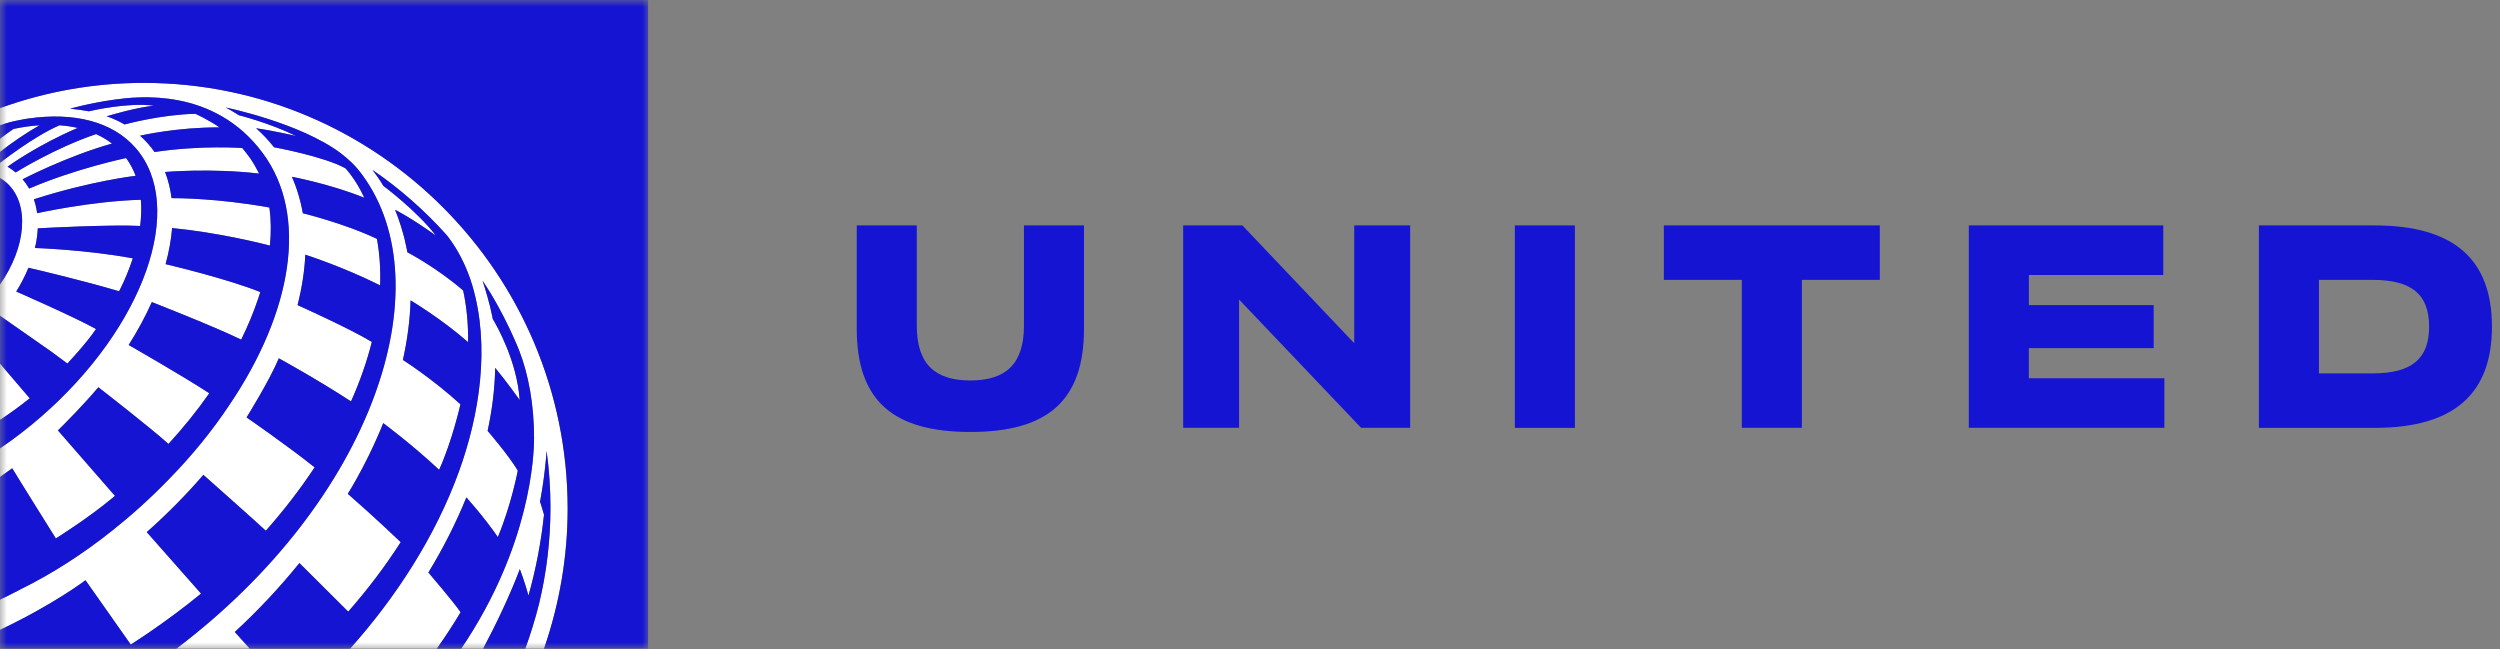
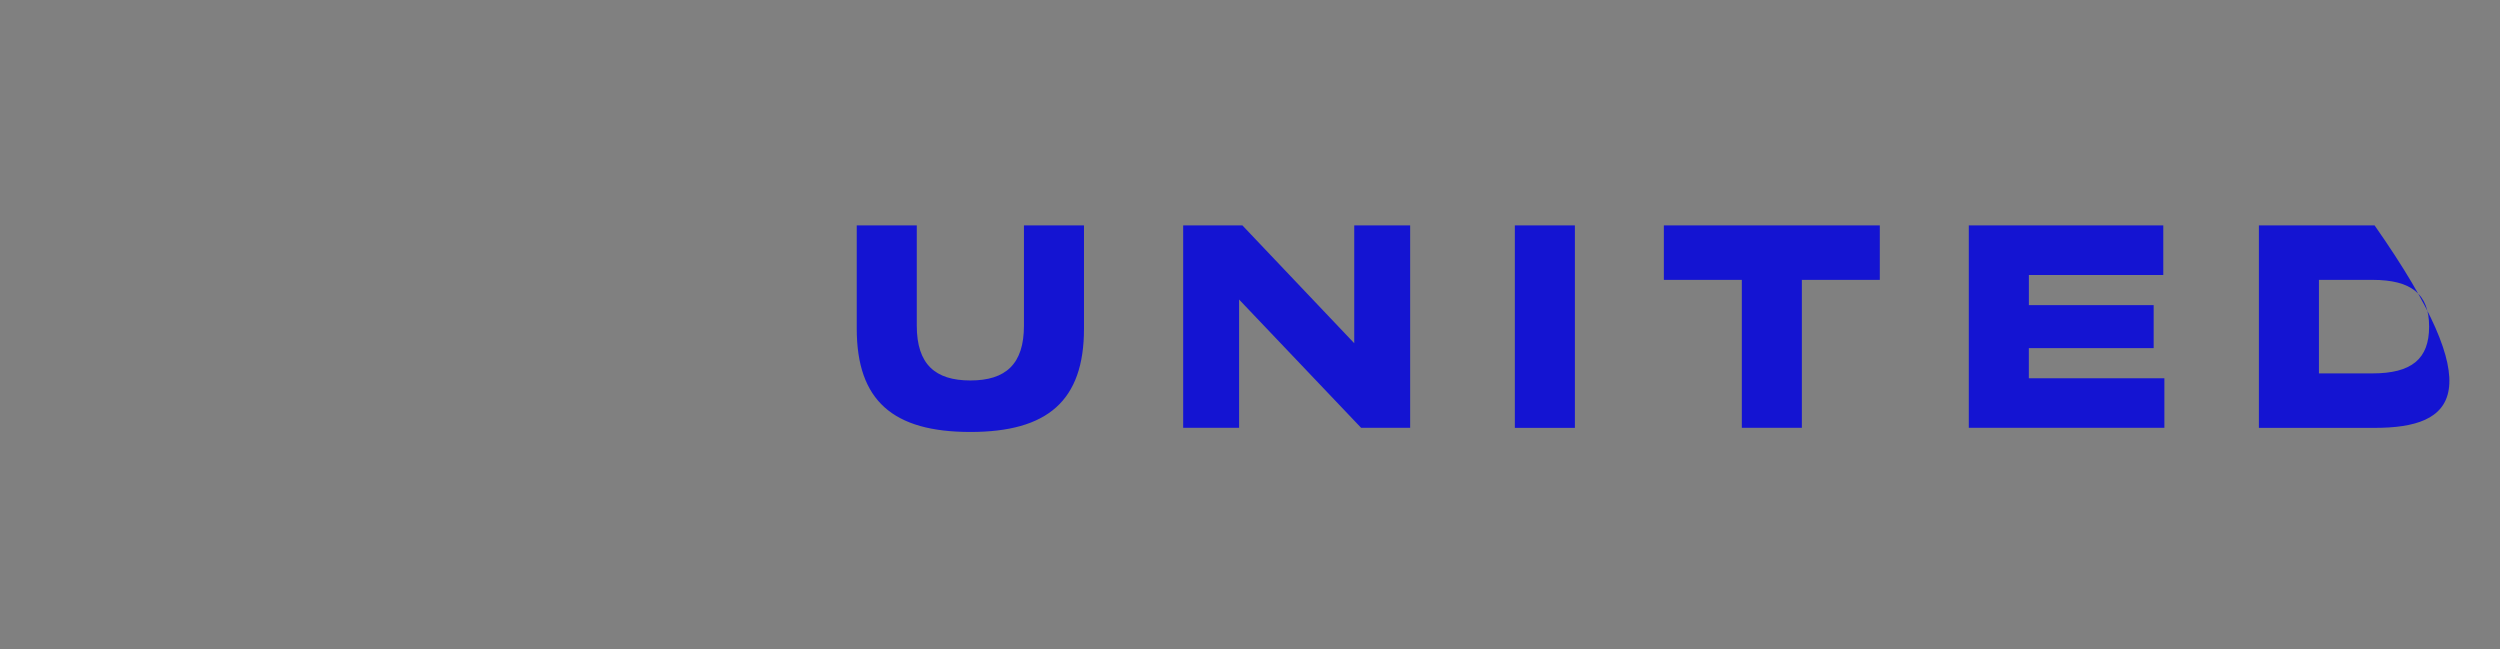
<svg xmlns="http://www.w3.org/2000/svg" width="181" height="47" viewBox="0 0 181 47" fill="none">
  <rect x="0" y="0" width="181" height="47" fill="#808080" stroke="none" />
  <mask id="mask0_1294_680" style="mask-type:luminance" maskUnits="userSpaceOnUse" x="0" y="0" width="47" height="47">
-     <path d="M0 0H47V47H0V0Z" fill="white" />
-   </mask>
+     </mask>
  <g mask="url(#mask0_1294_680)">
-     <path fill-rule="evenodd" clip-rule="evenodd" d="M10.406 6.001C6.851 6.001 3.358 6.613 0.026 7.819L-0.01 7.832V9.08C0.191 9.002 0.537 8.886 1.041 8.769C1.295 8.713 1.547 8.662 1.796 8.62C1.879 8.606 1.972 8.594 2.06 8.58C5.324 8.113 8.133 8.777 9.821 10.715C13.514 14.954 10.454 23.661 2.986 30.162C2.035 30.991 1.058 31.741 0.069 32.415C0.043 32.432 0.016 32.449 -0.01 32.466V34.542C0.29 34.335 0.589 34.124 0.886 33.904C1.293 34.591 3.997 38.911 4.044 38.984C4.246 38.854 4.829 38.483 5.535 38.002C6.349 37.443 7.311 36.745 8.205 36.004C8.245 35.969 8.285 35.934 8.323 35.9L4.194 31.162C4.612 30.75 6.01 29.36 7.12 28.038C7.38 28.239 10.822 30.907 12.197 32.142C13.288 30.954 14.277 29.725 15.153 28.472C13.256 27.227 9.317 24.978 9.317 24.978C9.974 23.939 10.535 22.898 10.994 21.87C10.994 21.87 15.589 23.668 17.462 24.59C17.955 23.59 18.371 22.586 18.704 21.587C18.753 21.439 18.8 21.292 18.846 21.146C16.519 20.203 12.365 19.213 11.989 19.124C12.234 18.226 12.394 17.351 12.462 16.51C15.824 16.844 18.906 17.614 19.543 17.78C19.638 16.807 19.626 15.885 19.506 15.024C15.753 14.348 12.806 14.342 12.422 14.345C12.336 13.678 12.181 13.044 11.952 12.452C11.954 12.452 15.282 12.16 18.761 12.568C18.581 12.207 18.349 11.796 18.121 11.466C17.942 11.204 17.541 10.716 17.541 10.716C17.541 10.716 14.6 10.494 11.191 11.005C10.866 10.537 10.504 10.149 10.14 9.825C10.209 9.809 12.784 9.212 15.893 9.223C15.037 8.635 14.147 8.24 14.147 8.24C11.741 8.287 9.217 8.957 9.016 9.011C8.329 8.607 7.793 8.445 7.726 8.425C7.724 8.424 7.723 8.424 7.72 8.423C7.723 8.422 7.723 8.421 7.725 8.42C7.919 8.361 9.778 7.799 11.14 7.651C11.14 7.651 11.137 7.65 11.135 7.65C9.281 7.407 6.731 7.989 6.436 8.058C6.037 7.979 5.485 7.907 5.079 7.868C5.079 7.868 6.453 7.471 8.27 7.216C9.924 6.984 15.471 6.302 19.015 11.075C22.371 15.595 21.151 22.608 16.596 29.335C15.395 31.141 13.955 32.924 12.296 34.625C10.901 36.076 9.487 37.332 8.14 38.403C6.037 40.084 3.777 41.54 1.449 42.687C0.963 42.945 0.476 43.188 -0.01 43.422V45.609C3.883 43.766 6.19 42.01 6.19 42.01L9.467 46.666C9.467 46.666 12.008 45.075 14.556 42.976C14.556 42.976 14.556 42.975 14.555 42.975L10.627 38.527C10.626 38.526 10.626 38.526 10.626 38.526C12.125 37.195 13.495 35.805 14.725 34.379C14.725 34.379 18.8 37.998 19.246 38.425C20.538 36.966 21.726 35.432 22.78 33.835C20.659 32.15 17.895 30.252 17.853 30.223L17.852 30.222C17.852 30.222 19.512 27.565 20.187 25.942C20.187 25.942 22.876 27.41 25.415 29.061C26.036 27.671 26.553 26.228 26.921 24.754C25.254 23.747 21.543 22.09 21.543 22.09C21.862 20.842 22.051 19.62 22.105 18.441C22.105 18.441 24.803 19.298 27.521 20.661C27.563 19.518 27.49 18.388 27.291 17.294C24.99 16.189 21.928 15.439 21.928 15.439C21.765 14.515 21.501 13.628 21.131 12.799C21.131 12.799 23.916 13.319 26.376 14.319C25.759 12.957 25.005 12.18 25.005 12.18C23.43 11.316 19.841 10.661 19.841 10.661C19.453 10.168 19.009 9.696 18.543 9.286C19.671 9.442 21.431 9.842 21.431 9.842C19.497 8.895 17.316 8.348 17.291 8.342C17.288 8.34 16.858 8.058 16.342 7.782C16.342 7.782 21.75 8.891 24.689 11.108C24.956 11.309 25.21 11.533 25.47 11.781C25.766 12.065 26.024 12.383 26.253 12.696C32.107 20.71 27.043 36.156 12.774 46.958H18.083C17.791 46.635 17.079 45.845 17 45.756C18.671 44.215 20.244 42.541 21.679 40.765L25.211 44.284L25.211 44.282C26.595 42.707 27.878 41.022 29.012 39.252C29.012 39.252 27.156 37.471 25.181 35.752C26.767 33.188 27.746 30.634 27.746 30.634C27.898 30.746 29.82 32.175 31.793 34.013C32.745 31.925 33.335 29.27 33.335 29.27C31.28 27.397 29.171 26.06 29.171 26.06C29.486 24.644 29.685 23.187 29.726 21.748C29.726 21.748 31.96 23.075 33.89 24.774C33.908 23.515 33.799 22.259 33.534 21.032C31.619 19.372 29.491 18.262 29.491 18.262C29.491 18.26 29.286 16.869 28.605 15.189C28.61 15.192 28.615 15.194 28.62 15.197C28.752 15.262 29.767 15.779 31.56 17.057C30.162 15.242 27.755 13.455 27.755 13.455C27.525 13.064 27.259 12.678 26.969 12.303C28.946 13.654 30.75 15.242 32.343 17.024C32.934 17.765 33.477 18.709 33.896 19.792C34.011 20.088 34.11 20.382 34.197 20.674C35.508 25.1 34.702 30.075 33.223 34.149C31.517 38.845 28.678 43.23 25.347 46.958H31.631C32.239 46.094 32.786 45.271 33.348 44.325C32.928 43.687 31.016 41.449 31.016 41.449C32.069 39.727 33.016 37.864 33.765 36.013C33.765 36.013 35.044 37.428 36.045 38.885C37.029 36.529 37.489 34.069 37.489 34.069C36.813 32.942 35.304 31.194 35.304 31.194C35.626 29.708 35.825 28.171 35.852 26.634C36.608 27.535 37.626 28.962 37.626 28.962C37.626 28.962 37.626 28.959 37.625 28.954C37.433 26.158 35.991 23.616 35.672 23.082C35.663 23.029 35.653 22.973 35.64 22.908C35.452 21.939 35.112 20.854 34.935 20.319C36.557 22.714 37.599 25.405 37.599 25.405C38.267 27.136 38.666 29.323 38.666 31.703C38.666 32.963 38.414 39.539 33.394 46.958H34.982C35.913 45.214 36.946 43.045 37.637 41.202C37.638 41.203 37.638 41.204 37.638 41.205C37.66 41.264 38.005 42.175 38.261 43.122C38.794 41.237 39.175 39.278 39.386 37.261L39.386 37.26C39.32 36.999 39.178 36.575 39.099 36.317C39.099 36.317 39.439 34.605 39.574 32.651C39.758 33.992 39.853 35.354 39.853 36.732C39.853 39.118 39.572 41.46 39.026 43.721C38.746 44.836 38.404 45.931 38.033 46.958H39.389C40.516 43.703 41.099 40.273 41.099 36.826C41.099 19.829 27.33 6.001 10.406 6.001ZM-0.01 26.308V30.406C0.715 29.936 1.441 29.412 2.154 28.837L-0.01 26.308ZM0.977 9.336C0.639 9.562 0.311 9.804 -0.01 10.057V11.011C0.838 10.336 1.926 9.606 2.869 9.068C2.259 9.108 1.628 9.196 0.977 9.336ZM3.745 25.48C2.638 24.706 -0.007 22.857 -0.01 22.855V20.611C1.898 17.894 2.174 14.775 0.499 13.252C0.341 13.109 0.171 12.987 -0.01 12.881V11.763L0.019 11.78C0.019 11.78 2.411 9.886 4.312 9.069C4.77 9.102 5.209 9.166 5.627 9.262C2.787 10.468 0.69 11.963 0.545 12.068C0.836 12.241 1.102 12.457 1.137 12.486C1.174 12.462 3.927 10.739 6.958 9.707C7.368 9.895 7.766 10.129 8.11 10.394C4.81 11.322 1.638 12.978 1.638 12.978C1.817 13.186 1.974 13.411 2.111 13.652C2.132 13.644 2.152 13.636 2.167 13.629C5.544 12.183 9.132 11.442 9.132 11.442C9.413 11.827 9.644 12.256 9.821 12.729C9.821 12.729 6.601 13.098 2.458 14.427C2.641 15 2.691 15.431 2.691 15.435C2.691 15.435 6.597 14.56 10.198 14.463C10.249 15.043 10.231 15.692 10.148 16.359C8.015 16.247 2.934 16.517 2.734 16.533C2.734 16.533 2.716 17.265 2.525 17.954C2.525 17.954 6.238 18.073 9.615 18.703C9.354 19.513 9.021 20.31 8.625 21.09C6.375 20.413 2.959 19.592 2.06 19.385C1.824 19.968 1.527 20.546 1.174 21.106C1.174 21.106 5.347 22.928 6.949 23.82H6.952L6.952 23.821C6.257 24.863 4.879 26.32 4.879 26.32C4.479 26.021 4.101 25.742 3.745 25.48Z" fill="white" />
-   </g>
+     </g>
  <mask id="mask1_1294_680" style="mask-type:luminance" maskUnits="userSpaceOnUse" x="0" y="0" width="47" height="47">
-     <path d="M0 0H47V47H0V0Z" fill="#1414D2" />
-   </mask>
+     </mask>
  <g mask="url(#mask1_1294_680)">
-     <path fill-rule="evenodd" clip-rule="evenodd" d="M10.406 6.001C27.33 6.001 41.099 19.829 41.099 36.826C41.099 40.273 40.516 43.703 39.389 46.958H46.922V0H-0.01V7.832L0.026 7.819C3.358 6.613 6.851 6.001 10.406 6.001ZM-0.01 20.611C1.898 17.894 2.174 14.775 0.499 13.252C0.341 13.109 0.171 12.987 -0.01 12.881V20.611ZM9.821 10.715C8.133 8.777 5.324 8.113 2.06 8.58C1.972 8.594 1.879 8.606 1.796 8.62C1.547 8.662 1.295 8.713 1.041 8.769C0.537 8.886 0.191 9.002 -0.01 9.08V10.057C0.311 9.804 0.639 9.562 0.977 9.336C1.628 9.196 2.259 9.108 2.869 9.068C1.926 9.606 0.838 10.336 -0.01 11.011V11.763L0.019 11.78C0.019 11.78 2.411 9.886 4.312 9.069C4.77 9.102 5.209 9.166 5.627 9.262C2.787 10.468 0.69 11.963 0.545 12.068C0.836 12.241 1.102 12.457 1.137 12.486C1.174 12.462 3.927 10.739 6.958 9.707C7.368 9.895 7.766 10.129 8.11 10.394C4.81 11.322 1.638 12.978 1.638 12.978C1.817 13.186 1.974 13.411 2.111 13.652C2.132 13.644 2.152 13.636 2.167 13.629C5.544 12.183 9.132 11.442 9.132 11.442C9.413 11.827 9.644 12.256 9.821 12.729C9.821 12.729 6.601 13.098 2.458 14.427C2.641 15 2.691 15.431 2.691 15.435C2.691 15.435 6.597 14.56 10.199 14.463C10.249 15.043 10.231 15.692 10.148 16.359C8.015 16.247 2.934 16.517 2.734 16.533C2.734 16.533 2.716 17.265 2.525 17.954C2.525 17.954 6.238 18.073 9.615 18.703C9.354 19.513 9.021 20.31 8.625 21.09C6.375 20.413 2.959 19.592 2.06 19.385C1.824 19.968 1.527 20.546 1.174 21.106C1.174 21.106 5.348 22.928 6.949 23.82H6.952L6.952 23.821C6.257 24.863 4.879 26.32 4.879 26.32C4.479 26.021 4.101 25.742 3.745 25.48C2.638 24.706 -0.007 22.857 -0.01 22.855V26.308L2.154 28.837C1.441 29.412 0.715 29.936 -0.01 30.406V32.466C0.016 32.449 0.043 32.432 0.069 32.415C1.058 31.741 2.035 30.991 2.986 30.162C10.454 23.661 13.514 14.954 9.821 10.715ZM19.015 11.075C15.471 6.302 9.924 6.984 8.27 7.216C6.453 7.471 5.079 7.868 5.079 7.868C5.485 7.907 6.037 7.979 6.436 8.058C6.731 7.989 9.281 7.407 11.135 7.65C11.137 7.65 11.14 7.651 11.14 7.651C9.778 7.799 7.919 8.361 7.725 8.42C7.723 8.421 7.723 8.422 7.72 8.423C7.723 8.424 7.724 8.424 7.726 8.425C7.793 8.445 8.329 8.607 9.016 9.011C9.217 8.957 11.741 8.287 14.147 8.24C14.147 8.24 15.037 8.635 15.893 9.223C12.784 9.212 10.209 9.809 10.14 9.825C10.504 10.149 10.866 10.538 11.191 11.005C14.6 10.494 17.541 10.716 17.541 10.716C17.541 10.716 17.942 11.204 18.121 11.466C18.349 11.796 18.581 12.207 18.761 12.568C15.282 12.161 11.954 12.452 11.952 12.452C12.181 13.044 12.336 13.678 12.422 14.345C12.806 14.342 15.753 14.348 19.506 15.024C19.626 15.885 19.638 16.807 19.543 17.78C18.906 17.614 15.824 16.844 12.462 16.51C12.394 17.351 12.234 18.226 11.989 19.124C12.365 19.213 16.519 20.203 18.846 21.146C18.801 21.292 18.753 21.439 18.704 21.587C18.371 22.586 17.955 23.59 17.462 24.59C15.589 23.668 10.994 21.87 10.994 21.87C10.535 22.898 9.974 23.939 9.317 24.978C9.317 24.978 13.256 27.227 15.153 28.472C14.277 29.725 13.288 30.954 12.197 32.142C10.822 30.907 7.38 28.239 7.12 28.038C6.01 29.36 4.612 30.75 4.194 31.162L8.323 35.9C8.285 35.934 8.245 35.969 8.205 36.004C7.312 36.745 6.349 37.443 5.535 38.002C4.829 38.483 4.246 38.854 4.044 38.984C3.997 38.911 1.293 34.591 0.886 33.904C0.589 34.124 0.29 34.335 -0.01 34.542V43.422C0.476 43.188 0.963 42.945 1.449 42.687C3.777 41.54 6.037 40.084 8.14 38.403C9.487 37.332 10.901 36.076 12.296 34.625C13.955 32.924 15.395 31.141 16.596 29.335C21.151 22.608 22.371 15.595 19.015 11.075ZM26.253 12.696C26.024 12.383 25.766 12.065 25.47 11.781C25.21 11.533 24.956 11.309 24.689 11.108C21.75 8.891 16.342 7.782 16.342 7.782C16.858 8.058 17.288 8.34 17.291 8.342C17.316 8.348 19.497 8.895 21.431 9.842C21.431 9.842 19.671 9.442 18.543 9.286C19.009 9.696 19.453 10.168 19.841 10.661C19.841 10.661 23.43 11.316 25.005 12.18C25.005 12.18 25.759 12.957 26.376 14.319C23.916 13.319 21.131 12.799 21.131 12.799C21.501 13.628 21.765 14.515 21.928 15.439C21.928 15.439 24.99 16.189 27.291 17.294C27.49 18.388 27.563 19.518 27.521 20.661C24.803 19.298 22.105 18.441 22.105 18.441C22.051 19.62 21.862 20.842 21.543 22.09C21.543 22.09 25.254 23.747 26.921 24.754C26.553 26.228 26.036 27.671 25.415 29.061C22.876 27.41 20.187 25.942 20.187 25.942C19.512 27.565 17.851 30.222 17.851 30.222L17.853 30.223C17.895 30.252 20.659 32.15 22.78 33.835C21.726 35.432 20.538 36.966 19.246 38.425C18.8 37.998 14.725 34.379 14.725 34.379C13.495 35.805 12.125 37.195 10.626 38.526C10.626 38.526 10.626 38.526 10.627 38.527L14.555 42.975C14.556 42.975 14.556 42.975 14.556 42.976C12.008 45.075 9.467 46.666 9.467 46.666L6.19 42.01C6.19 42.01 3.883 43.766 -0.01 45.609V46.958H12.774C27.043 36.156 32.107 20.71 26.253 12.696ZM25.347 46.958C28.678 43.23 31.517 38.845 33.223 34.149C34.702 30.075 35.508 25.1 34.197 20.674C34.11 20.382 34.011 20.088 33.896 19.792C33.477 18.709 32.934 17.765 32.343 17.024C30.75 15.242 28.946 13.654 26.969 12.303C27.259 12.678 27.525 13.064 27.755 13.455C27.755 13.455 30.162 15.242 31.56 17.057C29.767 15.779 28.752 15.262 28.62 15.197C28.615 15.194 28.61 15.192 28.605 15.189C29.286 16.869 29.491 18.26 29.491 18.262C29.491 18.262 31.619 19.372 33.534 21.032C33.799 22.259 33.908 23.515 33.89 24.774C31.96 23.075 29.726 21.748 29.726 21.748C29.685 23.187 29.486 24.644 29.171 26.06C29.171 26.06 31.28 27.397 33.335 29.27C33.335 29.27 32.745 31.925 31.793 34.013C29.82 32.175 27.898 30.746 27.746 30.634C27.746 30.634 26.767 33.188 25.181 35.752C27.156 37.471 29.012 39.252 29.012 39.252C27.878 41.022 26.595 42.707 25.211 44.282L25.211 44.284L21.679 40.765C20.244 42.541 18.671 44.215 17 45.756C17.079 45.845 17.791 46.635 18.083 46.958H25.347ZM31.631 46.958H33.394C38.414 39.539 38.666 32.963 38.666 31.703C38.666 29.323 38.267 27.136 37.599 25.405C37.599 25.405 36.557 22.714 34.935 20.319C35.112 20.854 35.452 21.939 35.64 22.908C35.653 22.973 35.663 23.029 35.672 23.082C35.991 23.616 37.433 26.158 37.625 28.954C37.626 28.959 37.626 28.962 37.626 28.962C37.626 28.962 36.608 27.535 35.852 26.634C35.825 28.171 35.626 29.708 35.304 31.194C35.304 31.194 36.813 32.942 37.489 34.069C37.489 34.069 37.029 36.529 36.045 38.885C35.044 37.428 33.765 36.013 33.765 36.013C33.016 37.864 32.069 39.727 31.016 41.449C31.016 41.449 32.928 43.687 33.348 44.325C32.786 45.271 32.239 46.094 31.631 46.958ZM34.982 46.958C35.913 45.214 36.946 43.045 37.637 41.202C37.638 41.203 37.638 41.204 37.638 41.205C37.66 41.264 38.005 42.175 38.261 43.122C38.794 41.237 39.175 39.278 39.386 37.261L39.386 37.26C39.32 36.999 39.178 36.575 39.099 36.317C39.099 36.317 39.439 34.605 39.574 32.651C39.758 33.992 39.853 35.354 39.853 36.732C39.853 39.118 39.571 41.46 39.026 43.721C38.746 44.836 38.404 45.932 38.033 46.958H34.982Z" fill="#1414D2" />
-   </g>
-   <path d="M62.028 23.797V16.32H66.375V23.578C66.375 26.37 67.702 27.546 70.254 27.546C72.807 27.546 74.134 26.37 74.134 23.578V16.32H78.481V23.797C78.481 29.021 75.838 31.274 70.254 31.274C64.67 31.274 62.028 29.021 62.028 23.797ZM98.047 24.849L89.95 16.32H85.662V30.975H89.71V21.686L98.546 30.975H102.095V16.32H98.047V24.849ZM109.675 30.977H114.022V16.32H109.675V30.975V30.977ZM163.544 16.321H171.921C177.745 16.321 180.416 18.85 180.416 23.65C180.416 28.449 177.743 30.978 171.921 30.978H163.544V16.32V16.321ZM167.891 27.034H171.759C174.592 27.034 175.868 25.998 175.868 23.648C175.868 21.298 174.592 20.262 171.759 20.262H167.891V27.034ZM146.89 25.204H155.925V22.092H146.89V19.909H156.622V16.32H142.541V30.975H156.701V27.385H146.888V25.202L146.89 25.204ZM120.465 20.262H126.108V30.975H130.455V20.262H136.098V16.32H120.463V20.262H120.465Z" fill="#1414D2" />
+     </g>
+   <path d="M62.028 23.797V16.32H66.375V23.578C66.375 26.37 67.702 27.546 70.254 27.546C72.807 27.546 74.134 26.37 74.134 23.578V16.32H78.481V23.797C78.481 29.021 75.838 31.274 70.254 31.274C64.67 31.274 62.028 29.021 62.028 23.797ZM98.047 24.849L89.95 16.32H85.662V30.975H89.71V21.686L98.546 30.975H102.095V16.32H98.047V24.849ZM109.675 30.977H114.022V16.32H109.675V30.975V30.977ZM163.544 16.321H171.921C180.416 28.449 177.743 30.978 171.921 30.978H163.544V16.32V16.321ZM167.891 27.034H171.759C174.592 27.034 175.868 25.998 175.868 23.648C175.868 21.298 174.592 20.262 171.759 20.262H167.891V27.034ZM146.89 25.204H155.925V22.092H146.89V19.909H156.622V16.32H142.541V30.975H156.701V27.385H146.888V25.202L146.89 25.204ZM120.465 20.262H126.108V30.975H130.455V20.262H136.098V16.32H120.463V20.262H120.465Z" fill="#1414D2" />
</svg>